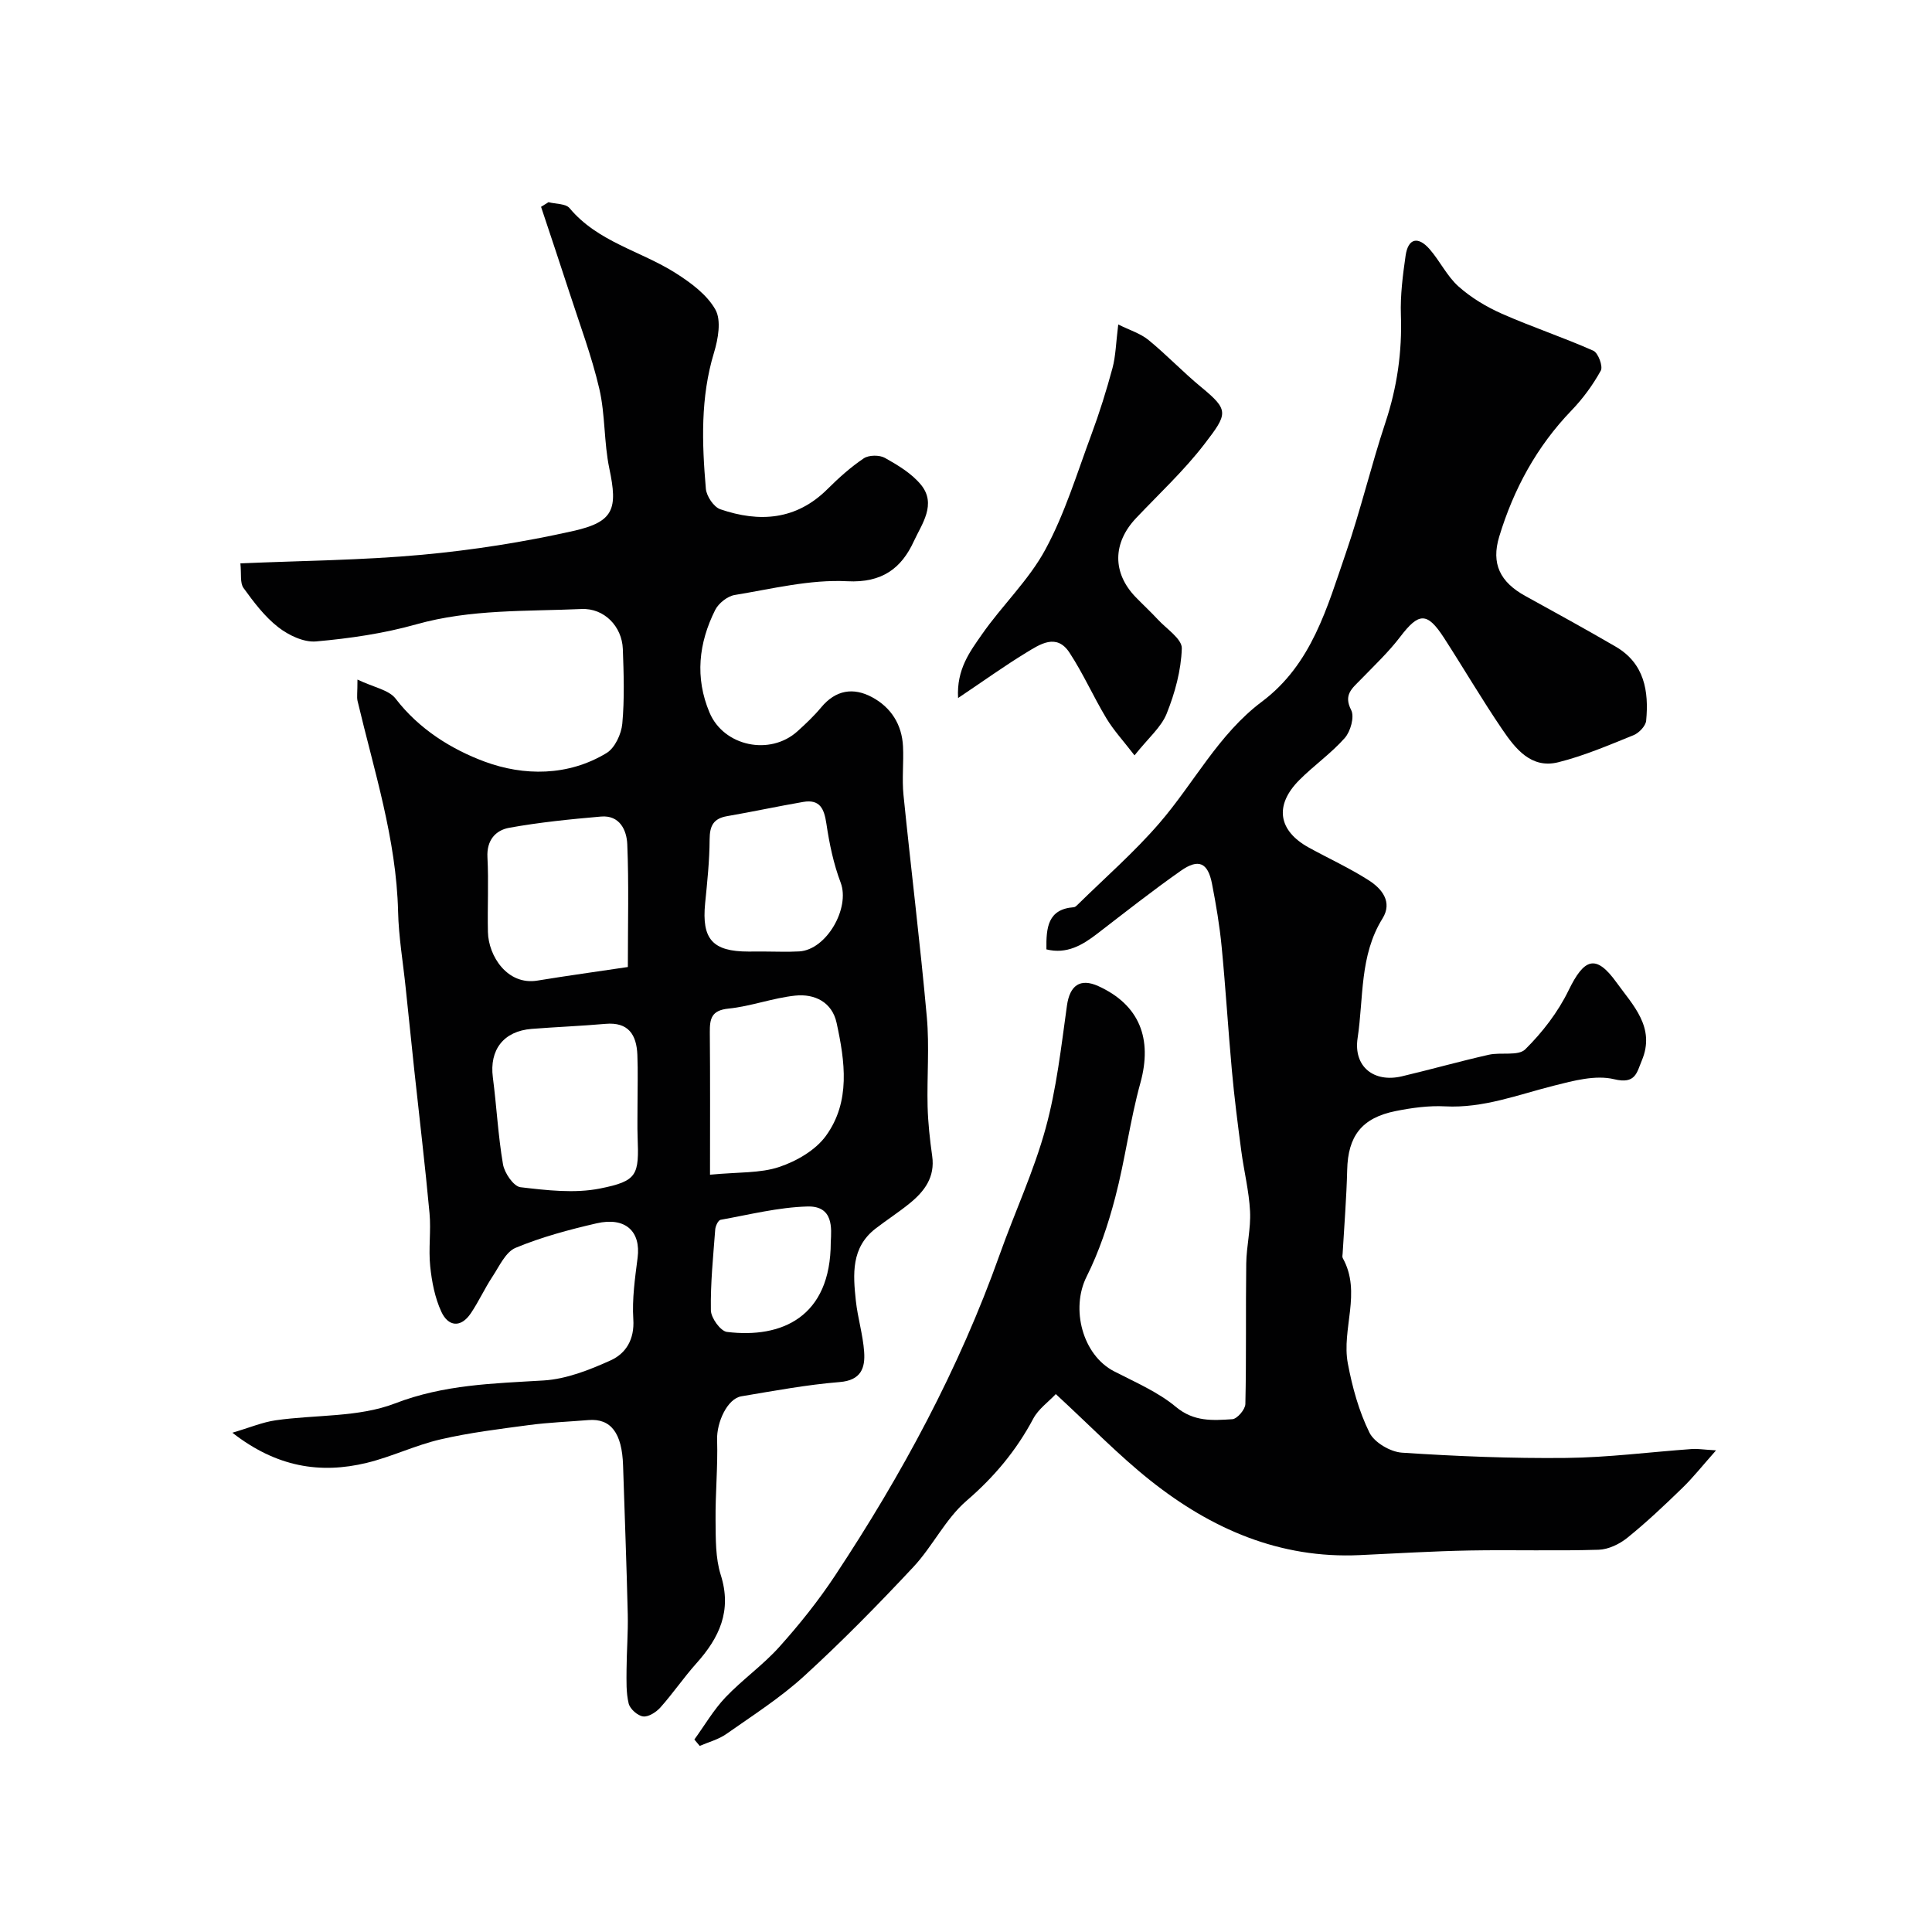
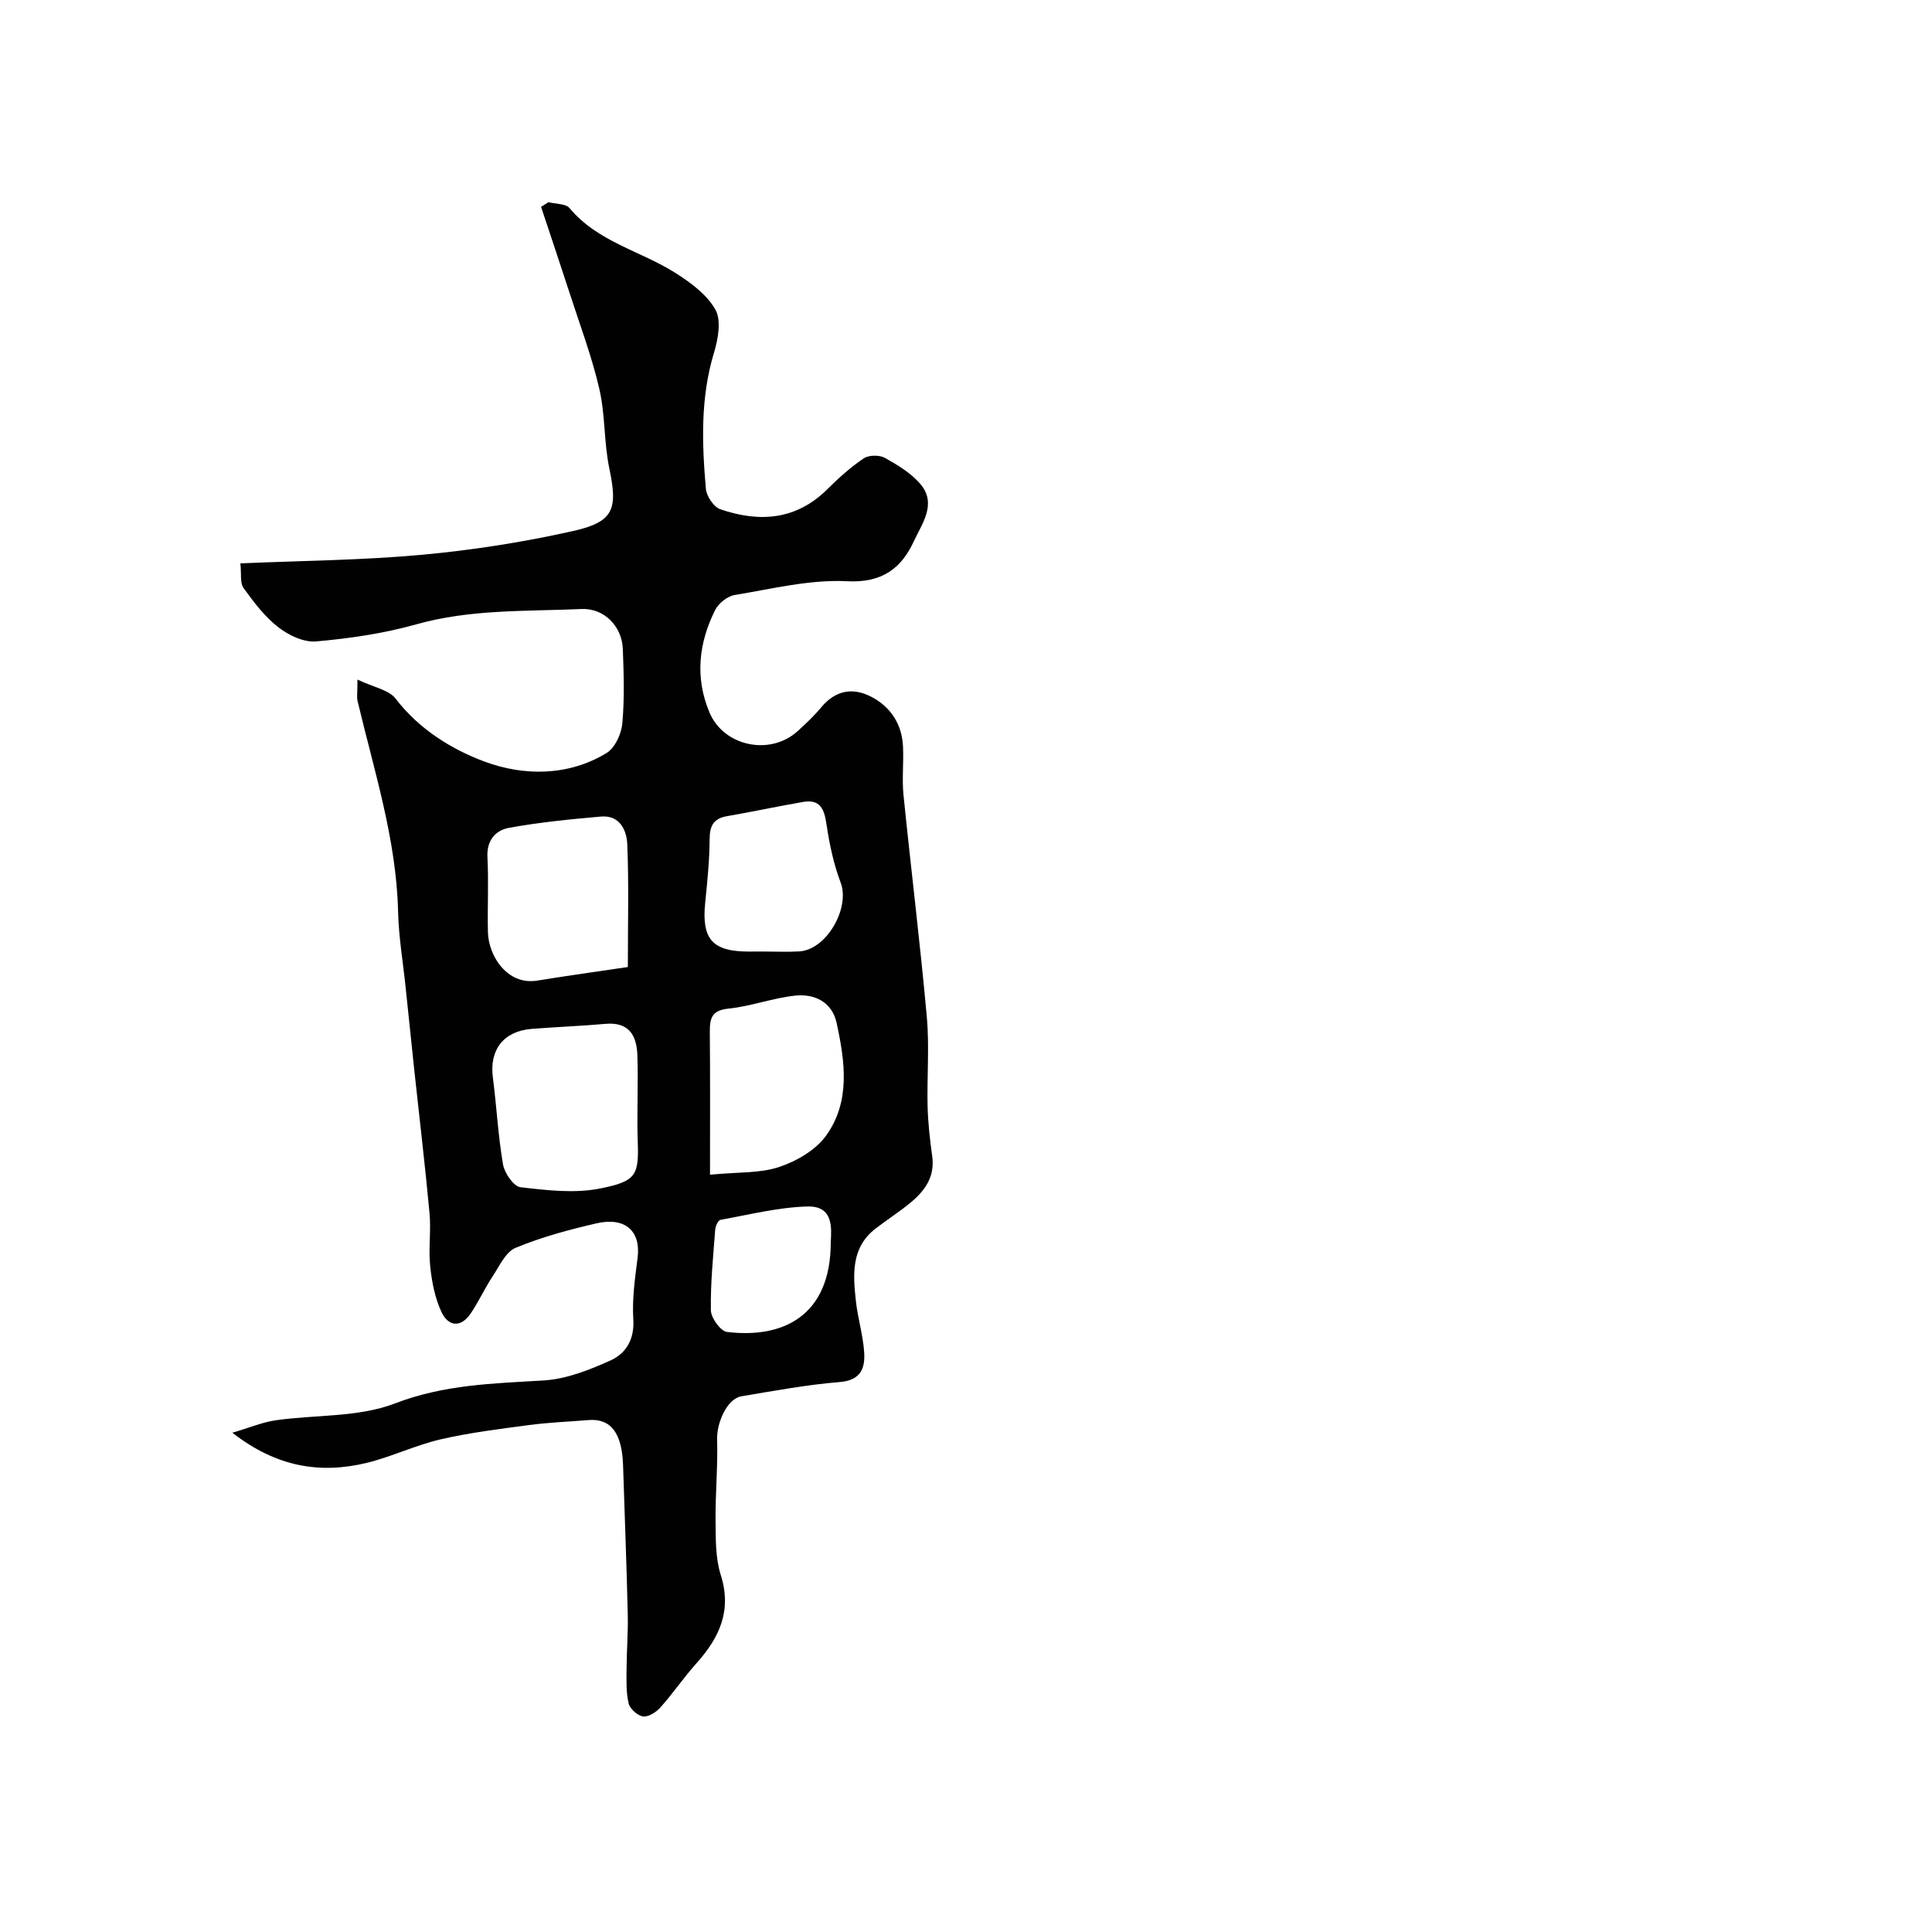
<svg xmlns="http://www.w3.org/2000/svg" enable-background="new 0 0 400 400" viewBox="0 0 400 400">
  <g fill="#010102">
    <path d="m74.01 140.7c3.4 1.62 6.51 2.13 7.9 3.95 4.85 6.33 11.61 10.51 18.44 13.04 8.05 2.98 17.26 3.06 25.24-1.79 1.72-1.05 3.05-3.92 3.25-6.07.47-5.12.3-10.32.11-15.48-.18-4.65-3.85-8.47-8.54-8.26-11.45.51-22.97 0-34.25 3.18-6.71 1.89-13.75 2.91-20.71 3.53-2.55.23-5.71-1.28-7.85-2.95-2.81-2.19-5.06-5.18-7.18-8.11-.76-1.05-.41-2.89-.65-5.1 12.91-.56 25.3-.65 37.6-1.78 10.53-.97 21.06-2.62 31.37-4.94 8.4-1.89 9.17-4.58 7.42-12.9-1.14-5.42-.83-11.15-2.08-16.53-1.57-6.75-4.04-13.3-6.18-19.91-1.92-5.93-3.92-11.84-5.88-17.76.51-.32 1.03-.64 1.54-.96 1.49.39 3.57.28 4.37 1.24 5.83 6.99 14.69 8.84 21.91 13.41 3.16 2 6.53 4.48 8.28 7.6 1.25 2.24.56 6.08-.29 8.89-2.83 9.3-2.5 18.73-1.69 28.18.13 1.54 1.63 3.79 3 4.26 8.07 2.76 15.7 2.27 22.18-4.18 2.33-2.32 4.81-4.55 7.52-6.37 1.05-.7 3.24-.72 4.37-.09 2.68 1.5 5.51 3.2 7.43 5.52 3.37 4.06.18 8.21-1.44 11.74-2.54 5.54-6.52 8.66-13.79 8.28-7.71-.4-15.57 1.58-23.31 2.85-1.5.25-3.33 1.71-4.03 3.1-3.43 6.85-4.22 14-1.17 21.24 2.94 6.99 12.53 9.01 18.21 3.87 1.73-1.56 3.44-3.18 4.92-4.96 2.99-3.59 6.63-4.18 10.51-2.1 3.95 2.12 6.2 5.67 6.42 10.22.16 3.35-.24 6.73.1 10.05 1.55 15.33 3.45 30.63 4.83 45.97.55 6.12.01 12.32.16 18.49.09 3.43.47 6.87.95 10.28.62 4.36-1.59 7.29-4.65 9.78-2.27 1.85-4.76 3.45-7.08 5.24-5.08 3.93-4.66 9.46-4.08 14.9.38 3.56 1.47 7.04 1.72 10.6.24 3.34-.62 5.91-5.06 6.27-6.82.55-13.59 1.82-20.36 2.95-2.93.49-5.13 5.43-5.02 8.98.17 5.58-.38 11.17-.32 16.75.04 3.76-.04 7.73 1.07 11.24 2.36 7.43-.29 13.02-5.05 18.33-2.61 2.92-4.83 6.19-7.44 9.12-.87.97-2.46 2-3.57 1.86-1.14-.14-2.72-1.54-3-2.67-.55-2.25-.45-4.68-.44-7.04.02-3.82.34-7.64.25-11.45-.24-10.27-.64-20.53-.97-30.8-.21-6.72-2.53-9.78-7.17-9.4-4.09.34-8.2.49-12.27 1.03-6.15.82-12.33 1.57-18.36 2.97-5.19 1.2-10.09 3.6-15.27 4.86-9.63 2.33-18.68.89-27.82-6.24 3.57-1.05 6.2-2.17 8.94-2.57 8.26-1.19 17.15-.58 24.71-3.49 10.19-3.93 20.35-4.13 30.8-4.76 4.71-.29 9.49-2.18 13.87-4.16 3.17-1.44 4.96-4.35 4.69-8.51-.27-4.21.35-8.52.89-12.74.7-5.47-2.53-8.5-8.51-7.12-5.68 1.31-11.39 2.84-16.75 5.07-2.07.86-3.37 3.81-4.79 5.96-1.62 2.45-2.84 5.16-4.48 7.59-2.09 3.1-4.69 2.75-6.11-.33-1.33-2.88-1.97-6.2-2.3-9.39-.38-3.63.19-7.35-.14-10.98-.91-9.9-2.1-19.77-3.16-29.66-.61-5.71-1.19-11.42-1.79-17.13-.54-5.22-1.44-10.44-1.56-15.67-.36-15.05-4.99-29.22-8.4-43.65-.17-.78-.01-1.63-.01-4.39zm57.98 88.17c0-3.49.11-6.99-.03-10.48-.17-4.15-1.84-6.84-6.63-6.41-5.07.45-10.17.64-15.25 1.04-5.83.46-8.78 4.34-8.04 10.04.78 5.99 1.08 12.06 2.1 18 .31 1.81 2.2 4.57 3.62 4.74 5.45.64 11.18 1.32 16.46.27 7.81-1.56 8.09-2.78 7.79-10.71-.08-2.17-.01-4.33-.02-6.49zm-2-28.66c0-9.07.22-17.25-.12-25.41-.12-2.93-1.57-6.08-5.45-5.74-6.35.55-12.71 1.19-18.98 2.32-2.83.51-4.71 2.57-4.52 6.11.27 5.15-.02 10.32.1 15.48.11 4.95 4.01 11.08 10.25 10.05 6.1-1 12.22-1.84 18.72-2.81zm17.01 43c5.92-.57 10.39-.28 14.32-1.6 3.6-1.2 7.54-3.48 9.69-6.46 5.13-7.08 3.93-15.4 2.2-23.37-.93-4.3-4.54-6.07-8.56-5.65-4.65.49-9.18 2.22-13.83 2.69-3.55.36-3.88 2.11-3.86 4.93.09 9.56.04 19.12.04 29.46zm10.98-46.21c2.49 0 4.99.12 7.48-.02 5.67-.32 10.58-8.98 8.59-14.24-1.47-3.88-2.34-8.06-2.95-12.18-.46-3.08-1.31-5.13-4.81-4.53-5.27.91-10.5 2.04-15.77 2.95-2.82.49-3.58 2.01-3.6 4.78-.02 4.42-.49 8.85-.93 13.26-.73 7.42 1.53 9.99 8.99 9.99 1-.01 2-.01 3-.01zm14.02 60.18c.14-2.8.63-7.53-4.81-7.39-6.03.16-12.03 1.69-18.01 2.76-.49.09-1.05 1.29-1.1 2-.42 5.58-1 11.17-.9 16.75.03 1.57 2 4.3 3.33 4.46 11.26 1.39 21.49-3.03 21.49-18.58z" />
-     <path d="m218.59 288.63c-1.54 1.64-3.6 3.09-4.66 5.08-3.51 6.6-8.08 12.07-13.81 17-4.38 3.77-7.03 9.46-11.04 13.74-7.27 7.77-14.73 15.38-22.58 22.55-4.92 4.5-10.64 8.15-16.13 12.01-1.61 1.13-3.65 1.66-5.5 2.46-.37-.44-.74-.88-1.11-1.32 2.12-2.93 3.97-6.12 6.43-8.72 3.52-3.7 7.8-6.7 11.2-10.5 4.14-4.62 8.06-9.52 11.48-14.69 13.83-20.89 25.69-42.82 34.11-66.51 3.1-8.73 7.06-17.2 9.5-26.1 2.27-8.26 3.23-16.91 4.42-25.43.58-4.15 2.71-5.76 6.51-4.03 8.51 3.88 11.22 10.87 8.7 20.02-2.16 7.8-3.16 15.92-5.22 23.75-1.47 5.61-3.34 11.22-5.93 16.39-3.32 6.64-.84 16.21 5.69 19.58 4.39 2.27 9.09 4.27 12.82 7.38s7.64 2.8 11.67 2.54c1.01-.07 2.68-2.02 2.7-3.14.22-9.7.05-19.4.18-29.1.05-3.6.97-7.22.79-10.79-.21-4.2-1.27-8.36-1.82-12.55-.73-5.52-1.44-11.05-1.94-16.59-.78-8.54-1.29-17.11-2.12-25.64-.42-4.38-1.16-8.74-2-13.06-.85-4.37-2.78-5.26-6.46-2.67-5.88 4.13-11.54 8.59-17.24 12.98-3.15 2.43-6.37 4.33-10.58 3.29-.07-4.55.3-8.34 5.68-8.73.28-.02.57-.32.8-.54 5.68-5.59 11.73-10.86 16.92-16.88 7.16-8.29 12.22-18.4 21.2-25.13 10.36-7.76 13.51-19.52 17.4-30.8 3.06-8.88 5.22-18.06 8.18-26.98 2.42-7.29 3.48-14.62 3.21-22.29-.14-4.07.39-8.2.97-12.25.53-3.73 2.64-4.04 4.97-1.38 2.14 2.45 3.6 5.59 5.98 7.72 2.61 2.33 5.77 4.23 8.98 5.65 6.23 2.75 12.72 4.9 18.94 7.66 1 .44 2.04 3.24 1.55 4.12-1.64 2.97-3.71 5.8-6.07 8.25-7.2 7.47-11.98 16.29-14.96 26.11-1.71 5.62.18 9.43 5.4 12.3 6.26 3.45 12.53 6.89 18.71 10.49 5.94 3.46 6.89 9.2 6.31 15.33-.1 1.1-1.49 2.55-2.61 3-5.12 2.07-10.26 4.28-15.6 5.61-5.61 1.39-8.87-2.82-11.58-6.8-4.22-6.2-8.01-12.68-12.08-18.98-3.48-5.37-5.21-5.24-9.03-.22-2.44 3.2-5.41 6-8.22 8.9-1.73 1.79-3.6 3.1-1.95 6.3.71 1.39-.13 4.42-1.33 5.77-2.82 3.2-6.41 5.69-9.43 8.73-5.19 5.22-4.36 10.48 2.02 13.98 4.12 2.26 8.43 4.23 12.38 6.76 2.71 1.73 4.97 4.48 2.84 7.91-4.77 7.66-3.89 16.43-5.15 24.74-.9 5.93 3.36 9.3 9.17 7.93 6-1.42 11.95-3.1 17.96-4.46 2.53-.58 6.12.31 7.58-1.13 3.55-3.51 6.77-7.69 8.95-12.17 3.25-6.69 5.67-7.61 9.95-1.66 3.35 4.66 8.12 9.29 5.23 16.15-1.05 2.5-1.28 4.95-5.73 3.87-3.85-.93-8.43.31-12.49 1.34-7.42 1.87-14.59 4.69-22.49 4.28-3.39-.18-6.89.3-10.24.97-7.06 1.41-9.89 5.2-10.05 12.2-.14 5.76-.61 11.51-.94 17.27-.02.33-.12.73.03.99 3.96 7.13-.31 14.65 1.05 21.83.92 4.88 2.28 9.84 4.46 14.27 1.01 2.06 4.34 4.01 6.74 4.17 11.31.75 22.67 1.21 34 1.09 8.7-.09 17.39-1.23 26.09-1.85 1.1-.08 2.21.12 4.94.28-2.86 3.22-4.77 5.65-6.97 7.78-3.67 3.56-7.4 7.1-11.38 10.31-1.63 1.32-3.94 2.43-5.97 2.49-8.88.27-17.78-.01-26.67.15-7.6.14-15.19.61-22.79.96-16.56.77-30.73-5.43-43.34-15.45-6.56-5.21-12.46-11.33-19.58-17.89z" />
-     <path d="m198.36 144.52c-.34-5.97 2.48-9.64 4.92-13.15 4.19-6.03 9.73-11.25 13.17-17.63 4.04-7.47 6.54-15.78 9.52-23.8 1.67-4.5 3.11-9.11 4.36-13.74.67-2.5.71-5.17 1.19-9.02 2.37 1.18 4.6 1.85 6.27 3.22 3.76 3.07 7.12 6.63 10.87 9.72 5.85 4.82 5.57 5.49.69 11.84-4.21 5.48-9.35 10.25-14.12 15.29-4.89 5.16-4.96 11.35-.09 16.39 1.5 1.55 3.1 3.02 4.57 4.61 1.81 1.96 5.03 4.04 4.97 5.99-.14 4.55-1.42 9.23-3.13 13.5-1.13 2.83-3.8 5.05-6.66 8.65-2.34-3.04-4.34-5.2-5.83-7.68-2.68-4.45-4.79-9.25-7.63-13.58-2.69-4.11-6.14-1.72-8.99.01-4.48 2.73-8.75 5.81-14.08 9.38z" />
  </g>
</svg>